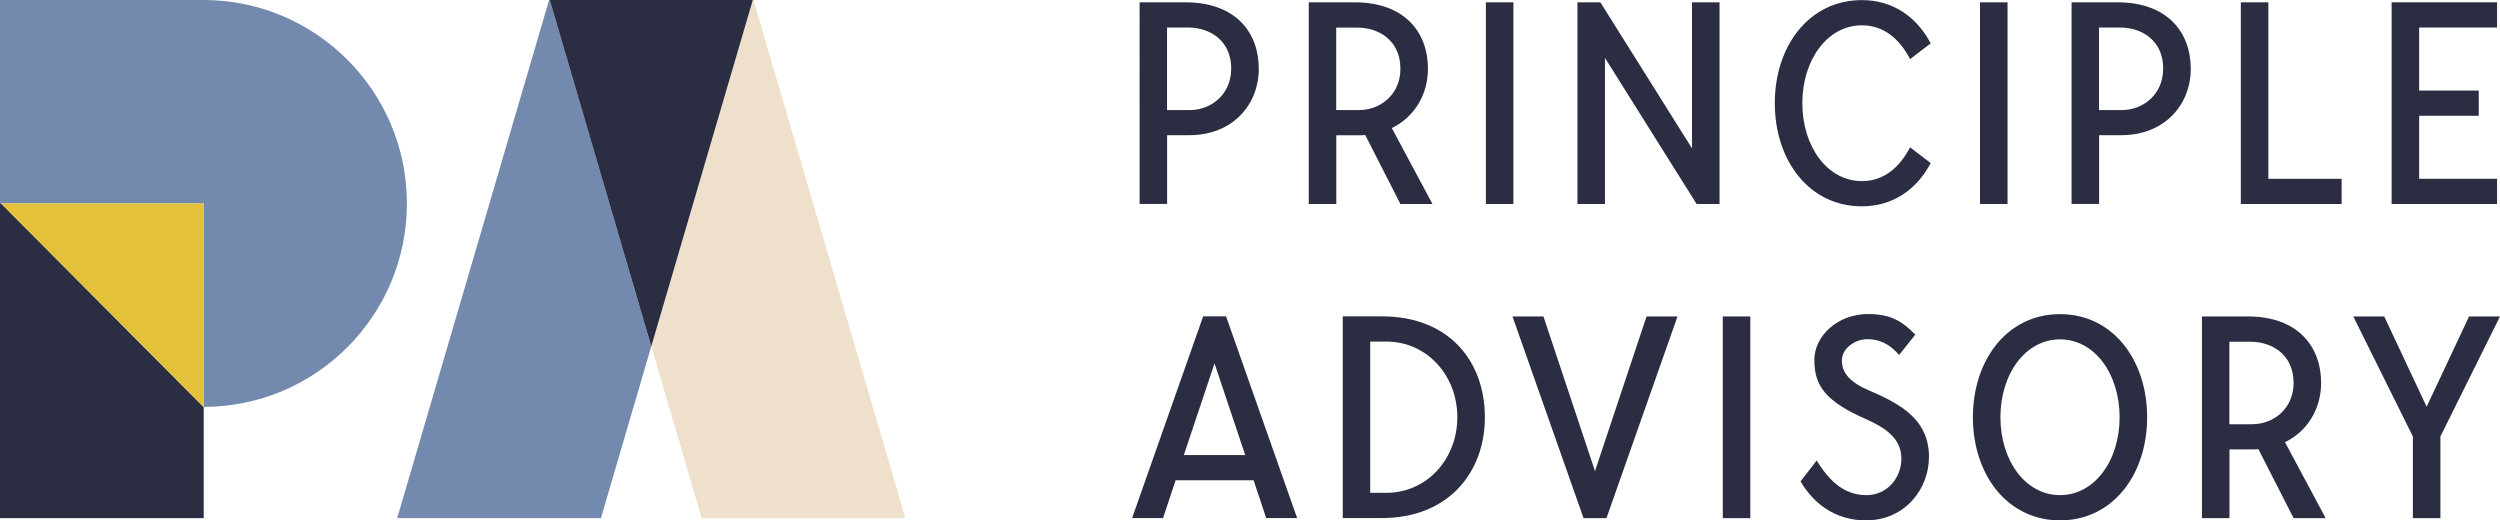
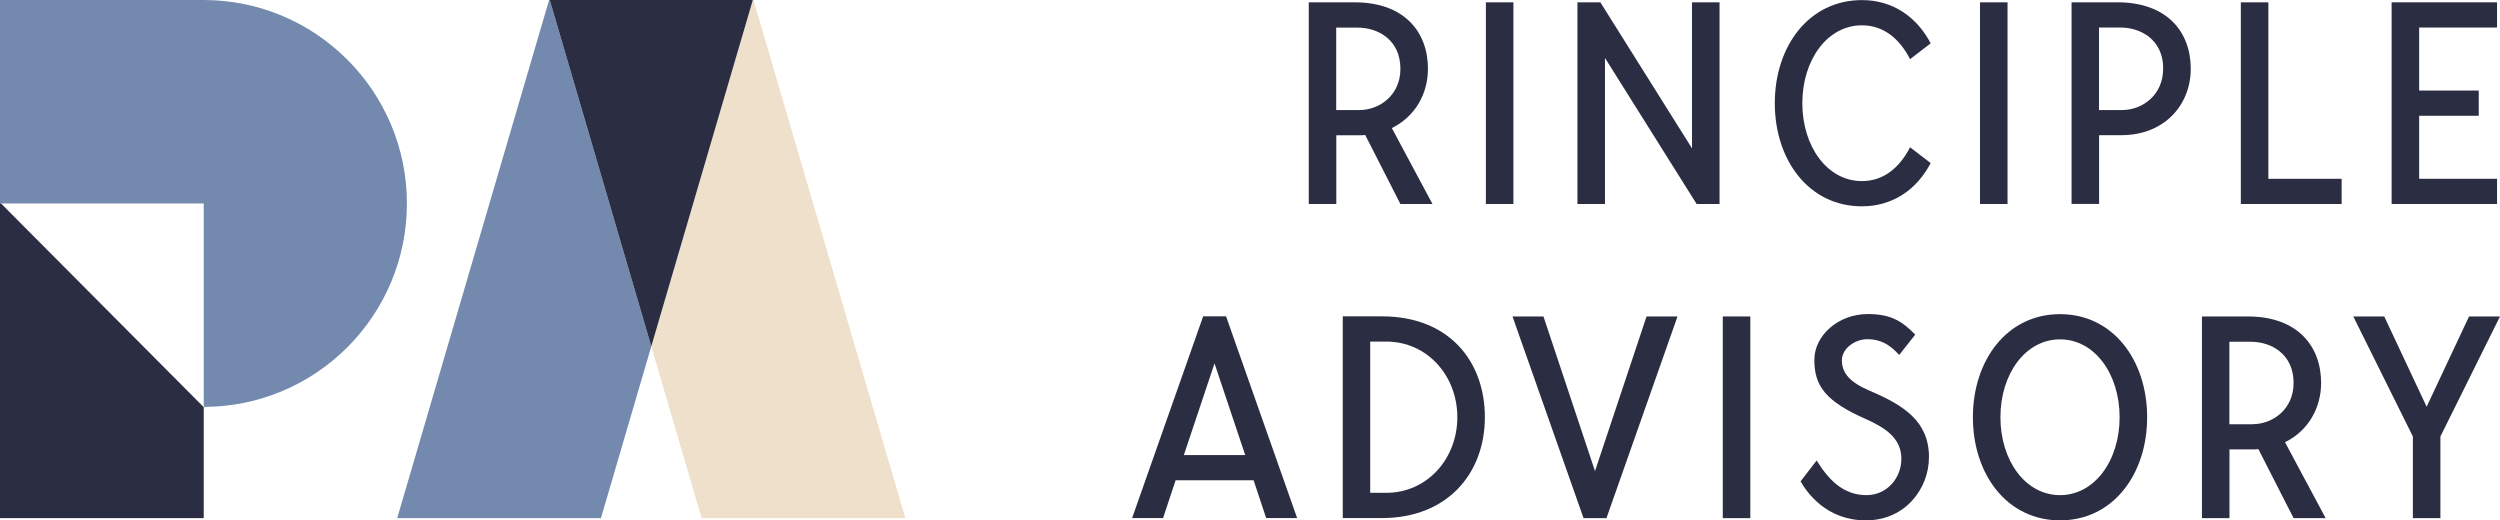
<svg xmlns="http://www.w3.org/2000/svg" viewBox="0 0 270.58 56.32">
  <defs>
    <style>.c{fill:#eee0cb;}.d{fill:#e3c13b;}.e{fill:#7389ae;}.f{fill:#2b2d42;}</style>
  </defs>
  <g id="a">
    <g>
      <g>
-         <path class="f" d="M136.24,7.44c0,3.91-2.85,7.19-7.5,7.19h-2.42v7.44h-2.98V.25h4.96c5.43,0,7.94,3.26,7.94,7.19Zm-2.98,0c0-3.16-2.45-4.46-4.62-4.46h-2.33V11.91h2.51c2.17,0,4.43-1.61,4.43-4.46Z" />
        <path class="f" d="M151.57,22.08l-3.81-7.47c-.25,.03-.46,.03-.71,.03h-2.42v7.44h-2.98V.25h4.96c5.43,0,7.94,3.26,7.94,7.19,0,2.76-1.43,5.21-3.91,6.42l4.4,8.22h-3.47Zm-4.43-10.17c2.17,0,4.43-1.61,4.43-4.46,0-3.16-2.45-4.46-4.62-4.46h-2.33V11.91h2.51Z" />
        <path class="f" d="M160.82,22.08V.25h2.98V22.08h-2.98Z" />
        <path class="f" d="M183.63,22.08l-9.92-15.81v15.81h-2.98V.25h2.48l9.92,15.81V.25h2.98V22.08h-2.48Z" />
        <path class="f" d="M206.73,15.94l2.23,1.71c-1.49,2.85-4.09,4.68-7.44,4.68-5.74,0-9.43-4.99-9.43-11.16s3.69-11.16,9.43-11.16c3.35,0,5.95,1.83,7.44,4.68l-2.23,1.71c-1.15-2.23-2.88-3.66-5.21-3.66-3.75,0-6.45,3.75-6.45,8.43s2.7,8.43,6.45,8.43c2.33,0,4.06-1.43,5.21-3.66Z" />
        <path class="f" d="M214.3,22.08V.25h2.98V22.08h-2.98Z" />
        <path class="f" d="M237.11,7.44c0,3.91-2.85,7.19-7.5,7.19h-2.42v7.44h-2.98V.25h4.96c5.43,0,7.94,3.26,7.94,7.19Zm-2.98,0c0-3.16-2.45-4.46-4.62-4.46h-2.33V11.91h2.51c2.17,0,4.43-1.61,4.43-4.46Z" />
        <path class="f" d="M253.44,19.35v2.73h-10.91V.25h2.98V19.35h7.94Z" />
        <path class="f" d="M261.83,2.98v6.82h6.45v2.73h-6.45v6.82h8.43v2.73h-11.41V.25h11.41V2.98h-8.43Z" />
        <path class="f" d="M135.67,51.98h-8.43l-1.36,4.09h-3.35l7.69-21.83h2.48l7.69,21.83h-3.35l-1.36-4.09Zm-.9-2.73l-3.32-9.92-3.32,9.92h6.64Z" />
        <path class="f" d="M160.71,45.16c0,6.05-4.03,10.91-11.13,10.91h-4.25v-21.83h4.25c7.26,0,11.13,4.87,11.13,10.91Zm-2.98,0c0-4.53-3.29-8.19-7.69-8.19h-1.74v16.37h1.74c4.4,0,7.69-3.66,7.69-8.19Z" />
        <path class="f" d="M181.56,34.25l-7.69,21.83h-2.48l-7.69-21.83h3.35l5.58,16.74,5.58-16.74h3.35Z" />
        <path class="f" d="M186.46,56.08v-21.83h2.98v21.83h-2.98Z" />
        <path class="f" d="M208.77,49.53c0,3.29-2.51,6.79-6.82,6.79s-6.39-3.04-7.07-4.22l1.74-2.26c1.27,2.05,2.85,3.75,5.39,3.75,2.23,0,3.78-1.86,3.78-3.94,0-2.26-1.83-3.38-3.75-4.25-4.46-1.95-5.67-3.63-5.67-6.45,0-2.6,2.54-4.96,5.8-4.96,2.48,0,3.72,.78,5.12,2.23l-1.74,2.2c-1.05-1.18-2.08-1.71-3.44-1.71s-2.76,1.02-2.76,2.29c0,1.43,.96,2.42,3.01,3.29,3.69,1.58,6.42,3.29,6.42,7.22Z" />
        <path class="f" d="M232.39,45.16c0,6.17-3.69,11.16-9.43,11.16s-9.43-4.99-9.43-11.16,3.69-11.16,9.43-11.16,9.43,4.99,9.43,11.16Zm-2.98,0c0-4.68-2.7-8.43-6.45-8.43s-6.45,3.75-6.45,8.43,2.7,8.43,6.45,8.43,6.45-3.75,6.45-8.43Z" />
        <path class="f" d="M248.24,56.08l-3.81-7.47c-.25,.03-.46,.03-.71,.03h-2.42v7.44h-2.98v-21.83h4.96c5.43,0,7.94,3.26,7.94,7.19,0,2.76-1.43,5.21-3.91,6.42l4.4,8.22h-3.47Zm-4.43-10.17c2.17,0,4.43-1.61,4.43-4.46,0-3.16-2.45-4.46-4.62-4.46h-2.33v8.93h2.51Z" />
        <path class="f" d="M270.58,34.25l-6.45,12.99v8.84h-2.98v-8.84l-6.45-12.99h3.35l4.59,9.77,4.59-9.77h3.35Z" />
      </g>
      <path class="e" d="M22.05,22.02v22.02c12.15-.02,21.99-9.87,21.99-22.02S34.18,0,22.02,0H0V22.02H22.05Z" />
      <polygon class="f" points="22.02 44.04 .11 22.02 0 22.02 0 44.04 0 56.08 22.05 56.08 22.05 44.07 22.02 44.04" />
-       <path class="d" d="M.11,22.02l21.91,22.02h.03V22.02H.11Z" />
-       <path class="d" d="M52.96,44.04l.03,.03v-.03h-.03Z" />
+       <path class="d" d="M.11,22.02h.03V22.02H.11Z" />
      <polygon class="e" points="59.43 0 42.99 56.08 65.04 56.08 70.49 37.49 59.5 0 59.43 0" />
      <polygon class="c" points="97.99 56.08 81.55 0 81.48 0 70.49 37.49 75.94 56.08 97.99 56.08" />
      <polygon class="f" points="59.5 0 70.49 37.49 81.48 0 59.5 0" />
    </g>
  </g>
  <g id="b" />
</svg>